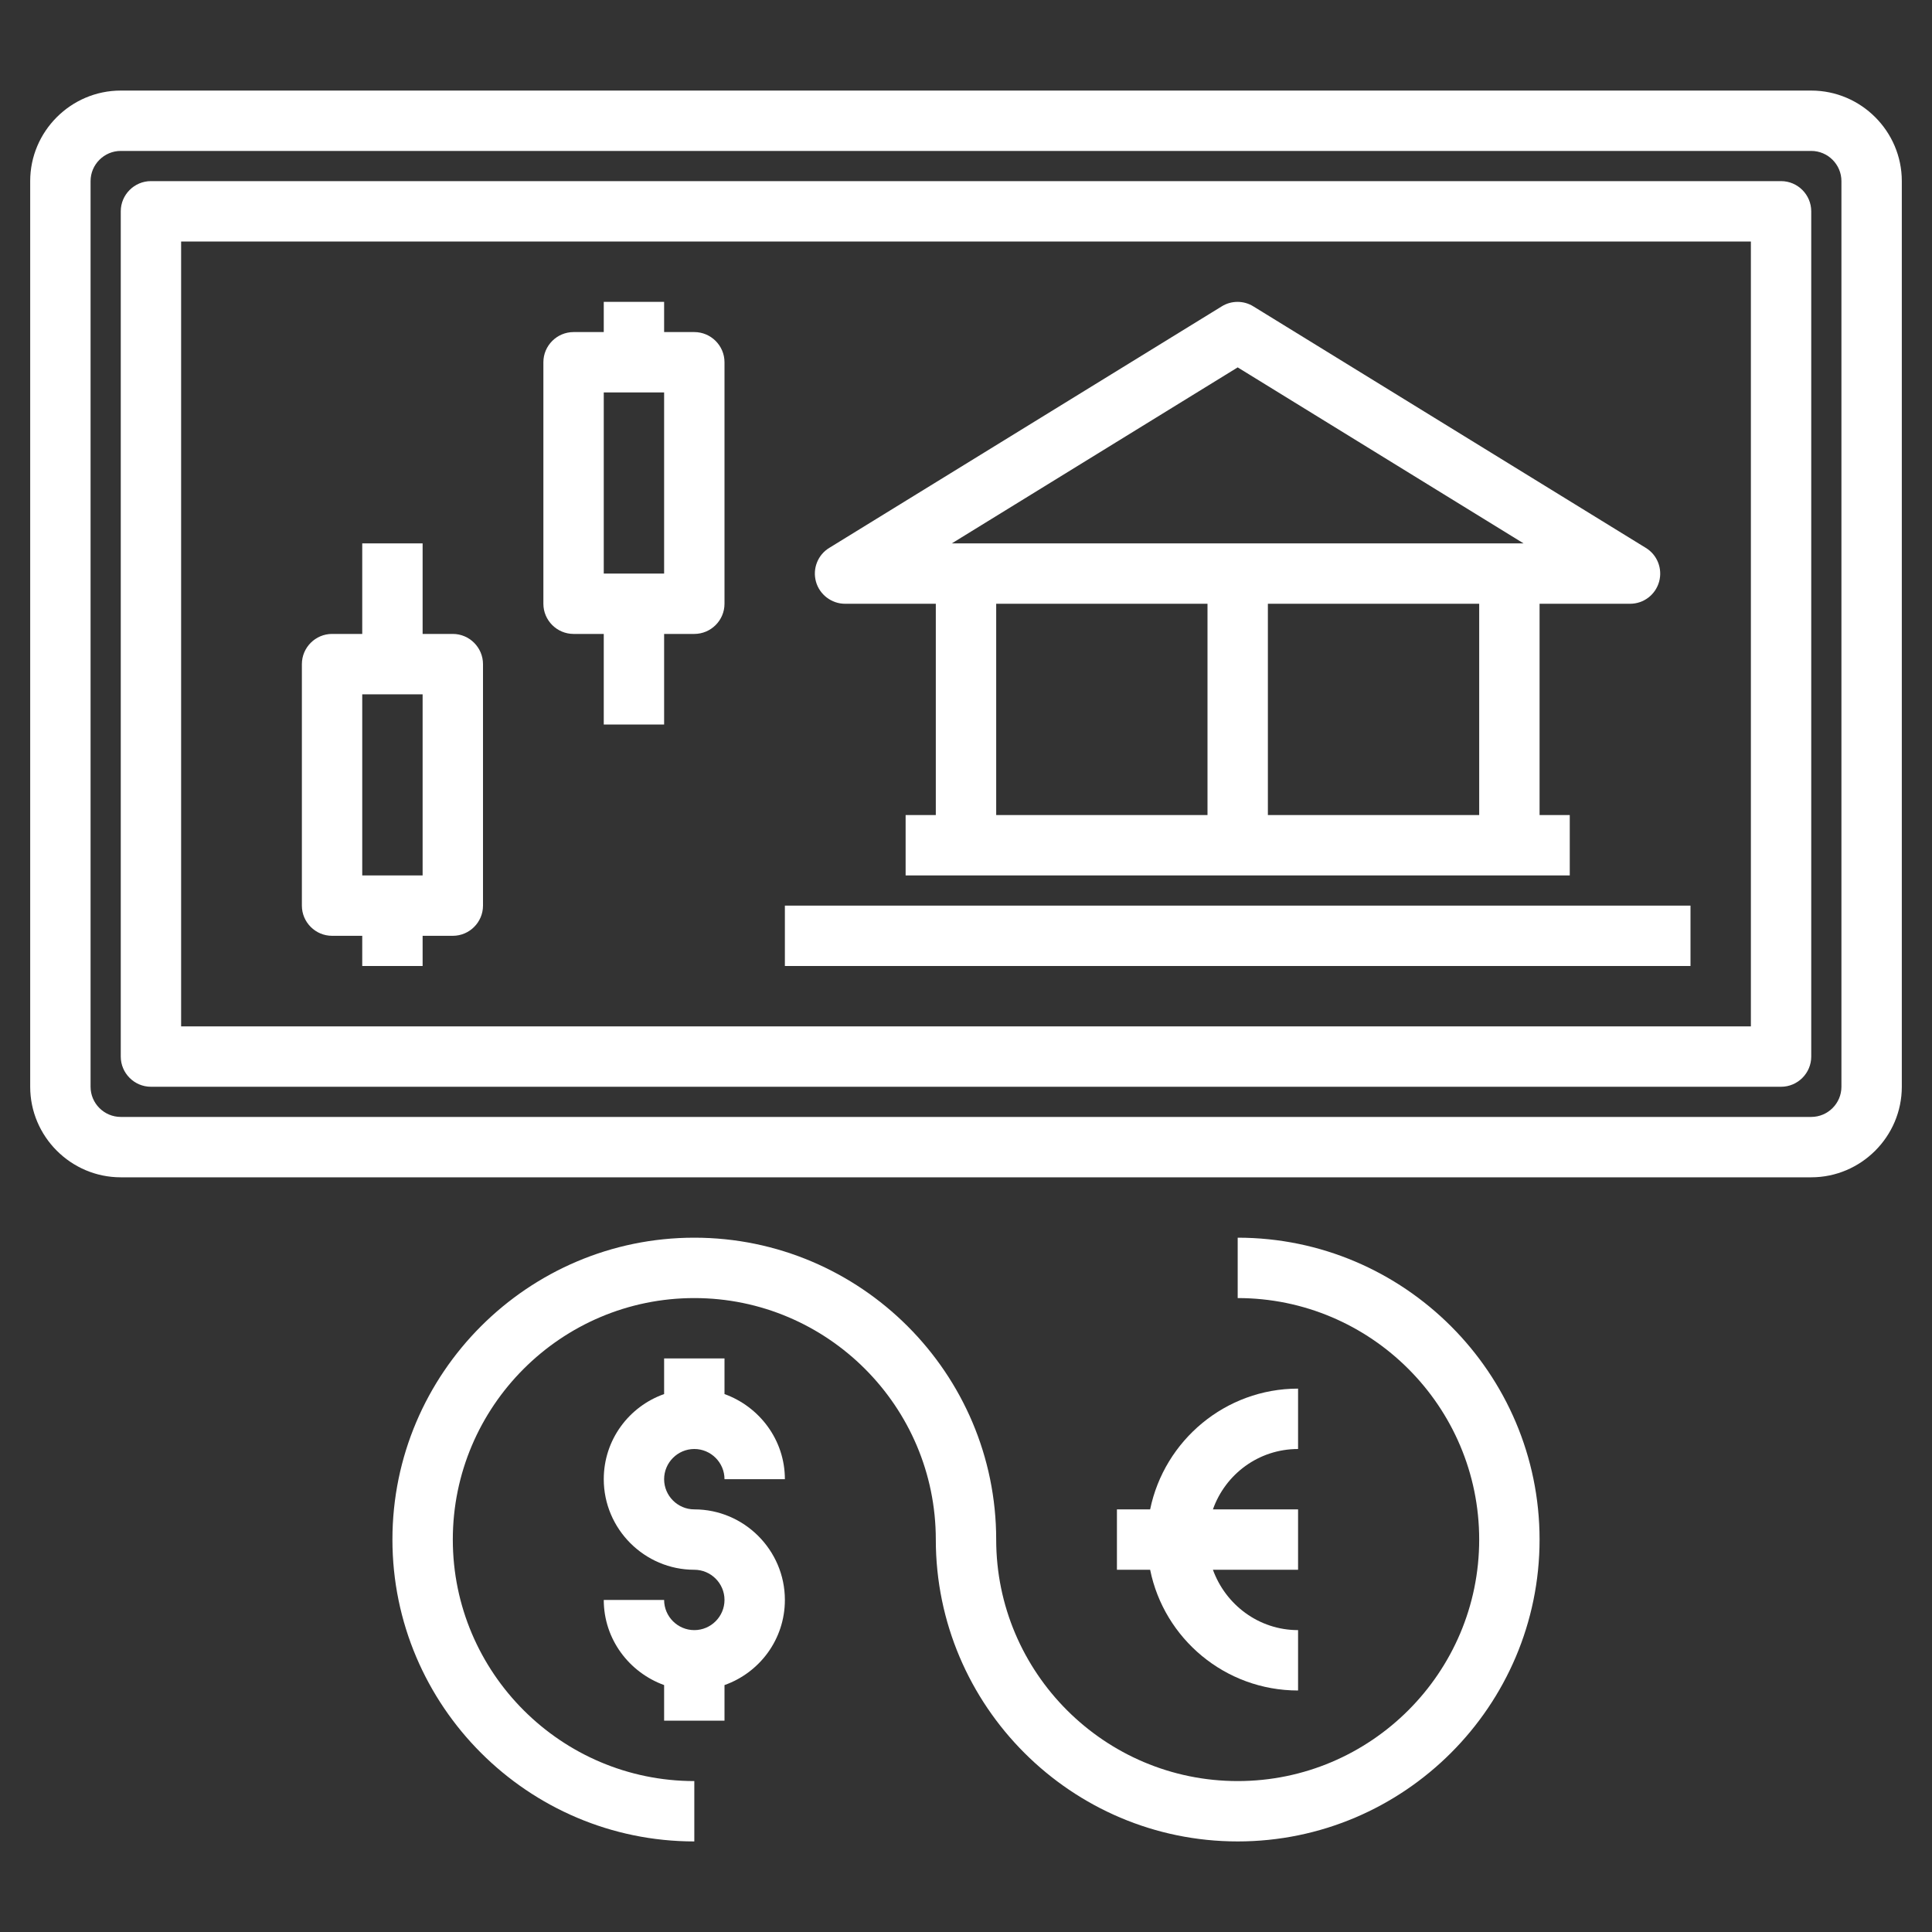
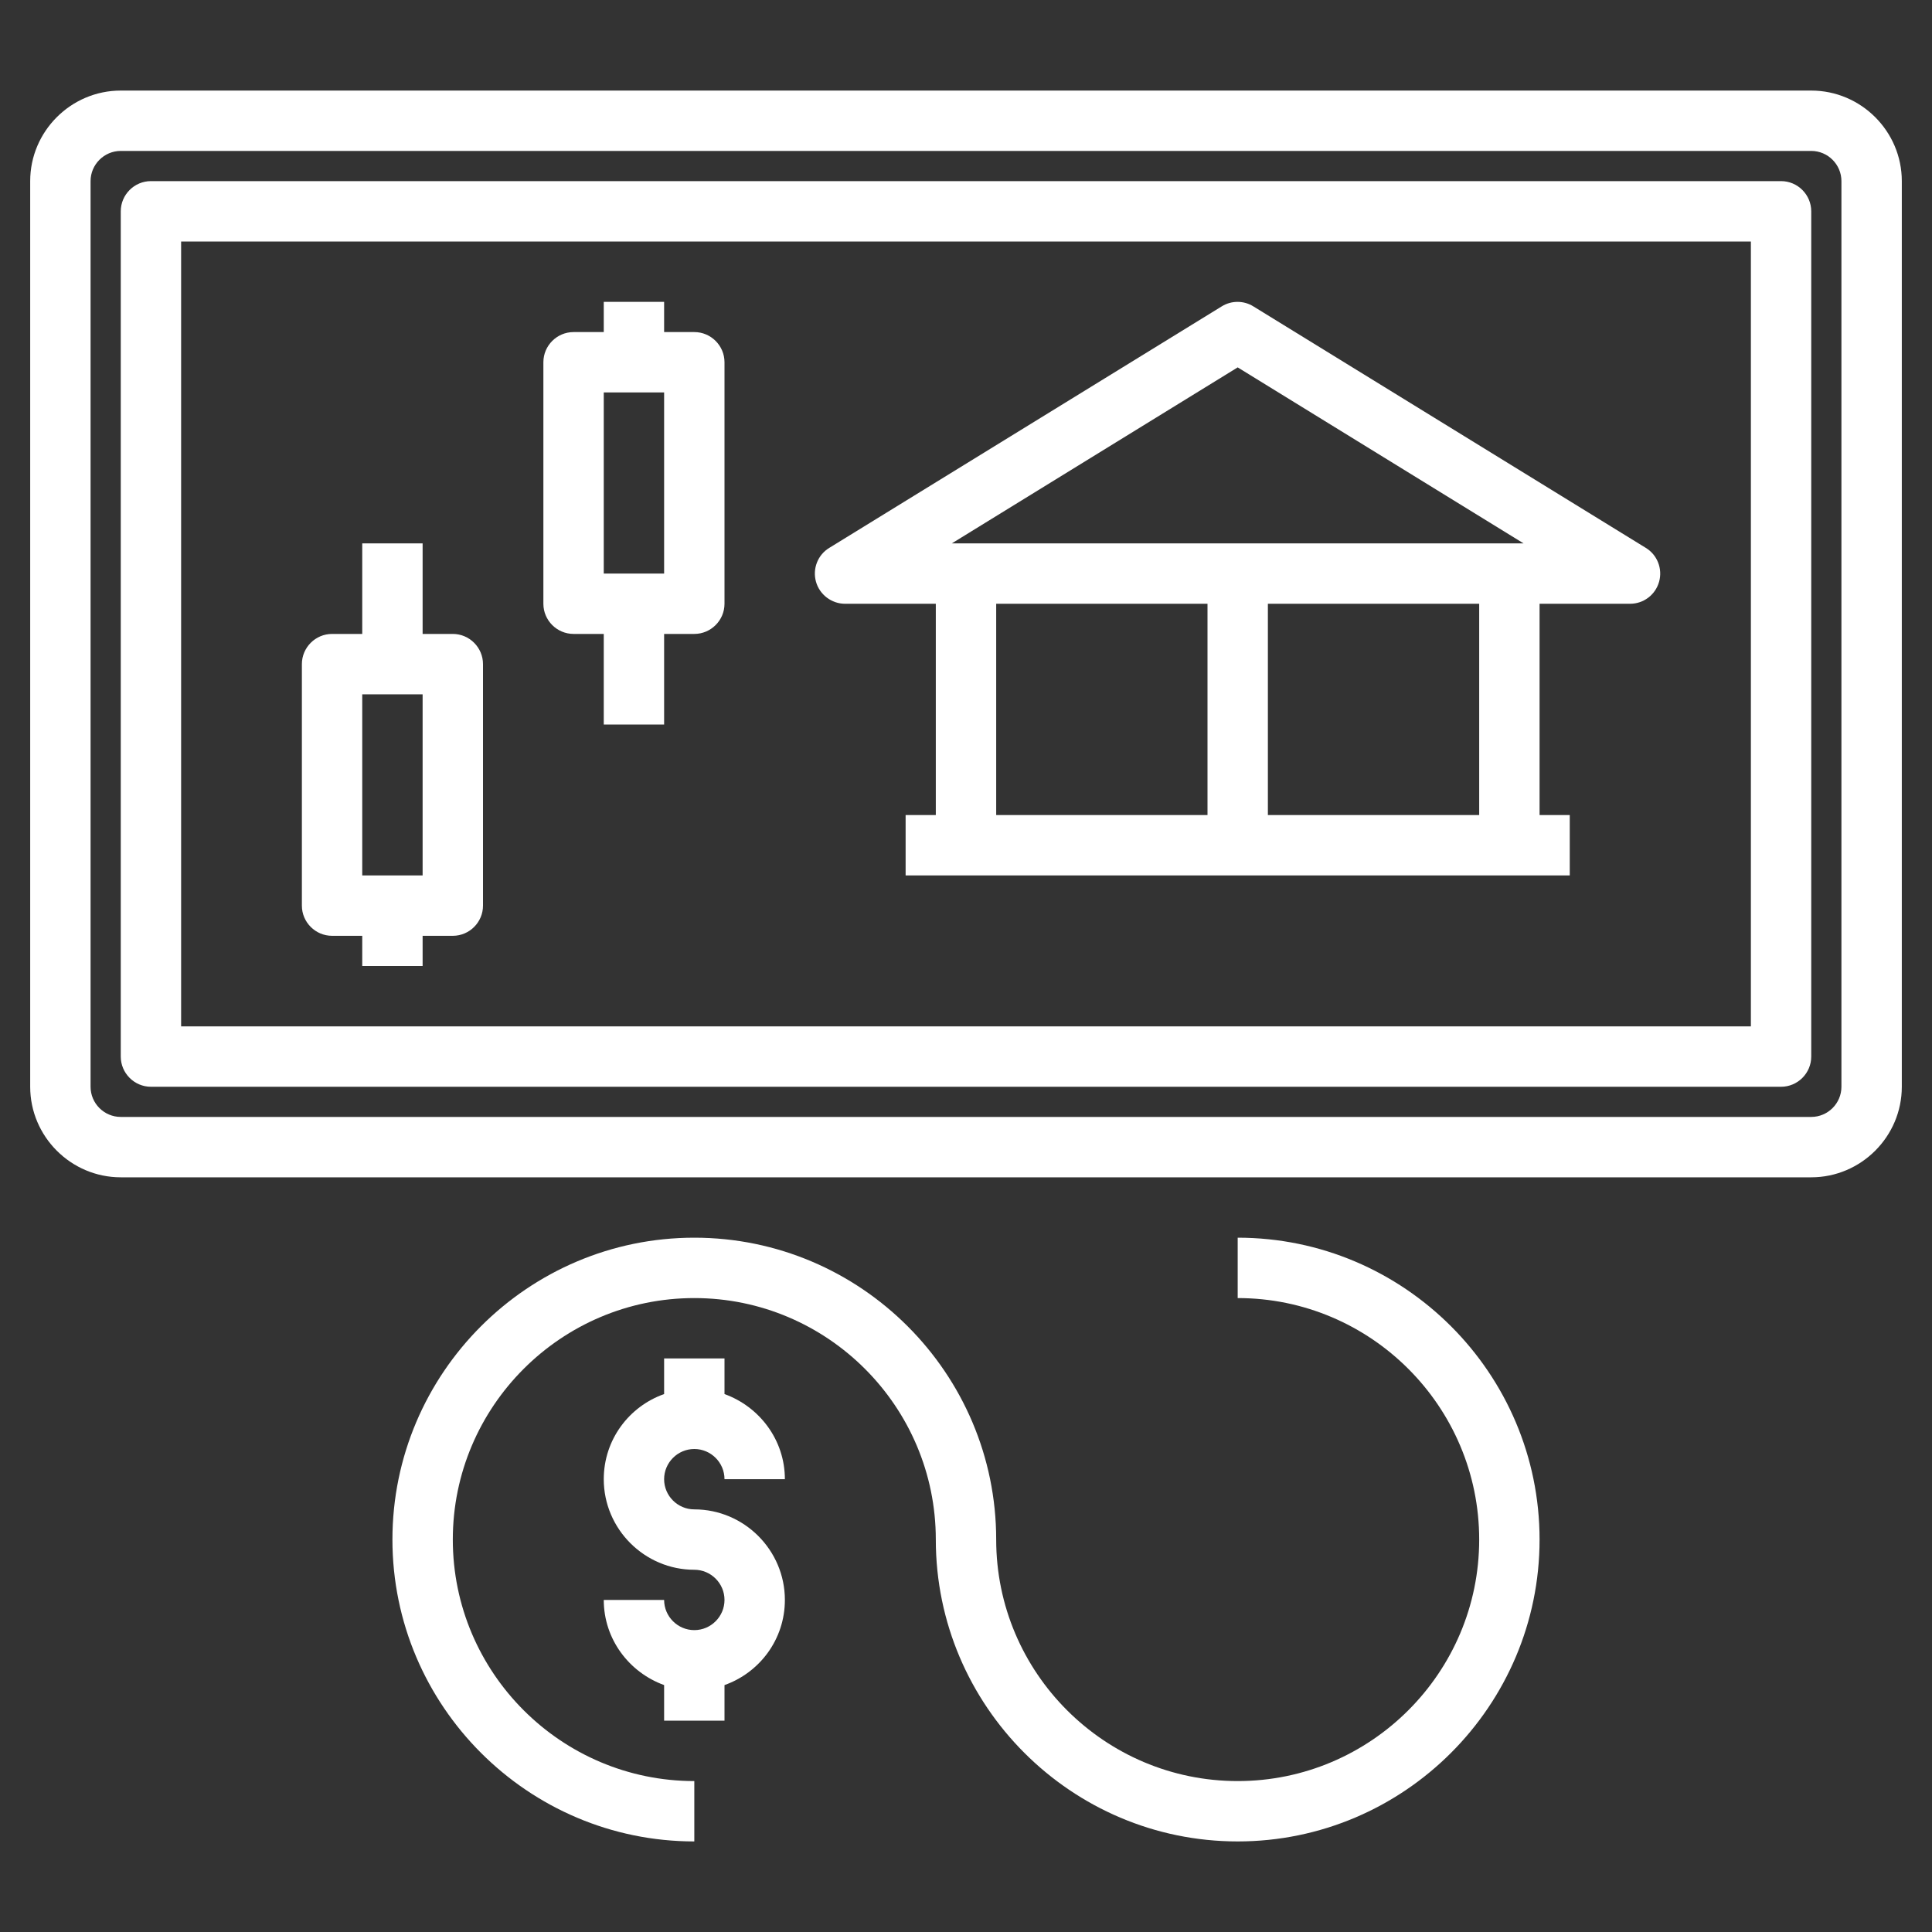
<svg xmlns="http://www.w3.org/2000/svg" width="83" height="83" viewBox="0 0 83 83" fill="none">
  <rect x="0" y="0" width="83" height="83" fill="#333333" stroke="none" />
  <path d="M77.812 3.891H5.188C3.048 3.891 1.297 5.641 1.297 7.781V46.688C1.297 48.827 3.048 50.578 5.188 50.578H77.812C79.952 50.578 81.703 48.827 81.703 46.688V7.781C81.703 5.641 79.952 3.891 77.812 3.891ZM79.109 46.688C79.109 47.401 78.526 47.984 77.812 47.984H5.188C4.474 47.984 3.891 47.401 3.891 46.688V7.781C3.891 7.068 4.474 6.484 5.188 6.484H77.812C78.526 6.484 79.109 7.068 79.109 7.781V46.688Z" fill="white" />
  <path d="M76.516 7.781H6.484C5.771 7.781 5.188 8.365 5.188 9.078V45.391C5.188 46.104 5.771 46.688 6.484 46.688H76.516C77.229 46.688 77.812 46.104 77.812 45.391V9.078C77.812 8.365 77.229 7.781 76.516 7.781ZM75.219 44.094H7.781V10.375H75.219V44.094Z" fill="white" />
  <path d="M14.266 40.203H15.562V41.5H18.156V40.203H19.453C20.166 40.203 20.75 39.62 20.75 38.906V28.531C20.75 27.818 20.166 27.234 19.453 27.234H18.156V23.344H15.562V27.234H14.266C13.552 27.234 12.969 27.818 12.969 28.531V38.906C12.969 39.62 13.552 40.203 14.266 40.203ZM15.562 29.828H18.156V37.609H15.562V29.828Z" fill="white" />
  <path d="M24.641 27.234H25.938V31.125H28.531V27.234H29.828C30.541 27.234 31.125 26.651 31.125 25.938V15.562C31.125 14.849 30.541 14.266 29.828 14.266H28.531V12.969H25.938V14.266H24.641C23.927 14.266 23.344 14.849 23.344 15.562V25.938C23.344 26.651 23.927 27.234 24.641 27.234ZM25.938 16.859H28.531V24.641H25.938V16.859Z" fill="white" />
  <path d="M53.172 53.172V55.766C58.891 55.766 63.547 60.421 63.547 66.141C63.547 71.86 58.891 76.516 53.172 76.516C47.453 76.516 42.797 71.86 42.797 66.141C42.797 58.995 36.974 53.172 29.828 53.172C22.682 53.172 16.859 58.995 16.859 66.141C16.859 73.286 22.682 79.109 29.828 79.109V76.516C24.109 76.516 19.453 71.86 19.453 66.141C19.453 60.421 24.109 55.766 29.828 55.766C35.547 55.766 40.203 60.421 40.203 66.141C40.203 73.286 46.026 79.109 53.172 79.109C60.318 79.109 66.141 73.286 66.141 66.141C66.141 58.995 60.318 53.172 53.172 53.172Z" fill="white" />
  <path d="M29.828 62.25C30.541 62.25 31.125 62.834 31.125 63.547H33.719C33.719 61.861 32.629 60.434 31.125 59.89V58.359H28.531V59.89C27.027 60.421 25.938 61.848 25.938 63.547C25.938 65.687 27.688 67.438 29.828 67.438C30.541 67.438 31.125 68.021 31.125 68.734C31.125 69.448 30.541 70.031 29.828 70.031C29.115 70.031 28.531 69.448 28.531 68.734H25.938C25.938 70.42 27.027 71.847 28.531 72.392V73.922H31.125V72.392C32.629 71.86 33.719 70.433 33.719 68.734C33.719 66.594 31.968 64.844 29.828 64.844C29.115 64.844 28.531 64.26 28.531 63.547C28.531 62.834 29.115 62.25 29.828 62.25Z" fill="white" />
-   <path d="M55.766 62.25V59.656C52.64 59.656 50.02 61.887 49.411 64.844H47.984V67.438H49.411C50.008 70.394 52.627 72.625 55.766 72.625V70.031C54.08 70.031 52.653 68.942 52.108 67.438H55.766V64.844H52.108C52.64 63.339 54.067 62.25 55.766 62.25Z" fill="white" />
  <path d="M36.313 25.938H40.203V35.016H38.906V37.609H67.438V35.016H66.141V25.938H70.031C70.615 25.938 71.121 25.548 71.276 24.991C71.432 24.433 71.198 23.837 70.706 23.538L53.846 13.163C53.431 12.904 52.9 12.904 52.485 13.163L35.625 23.538C35.132 23.837 34.899 24.433 35.055 24.991C35.21 25.548 35.729 25.938 36.3 25.938H36.313ZM51.875 35.016H42.797V25.938H51.875V35.016ZM63.547 35.016H54.469V25.938H63.547V35.016ZM53.172 15.783L65.453 23.344H40.891L53.172 15.783Z" fill="white" />
-   <path d="M33.719 38.906H72.625V41.5H33.719V38.906Z" fill="white" />
</svg>